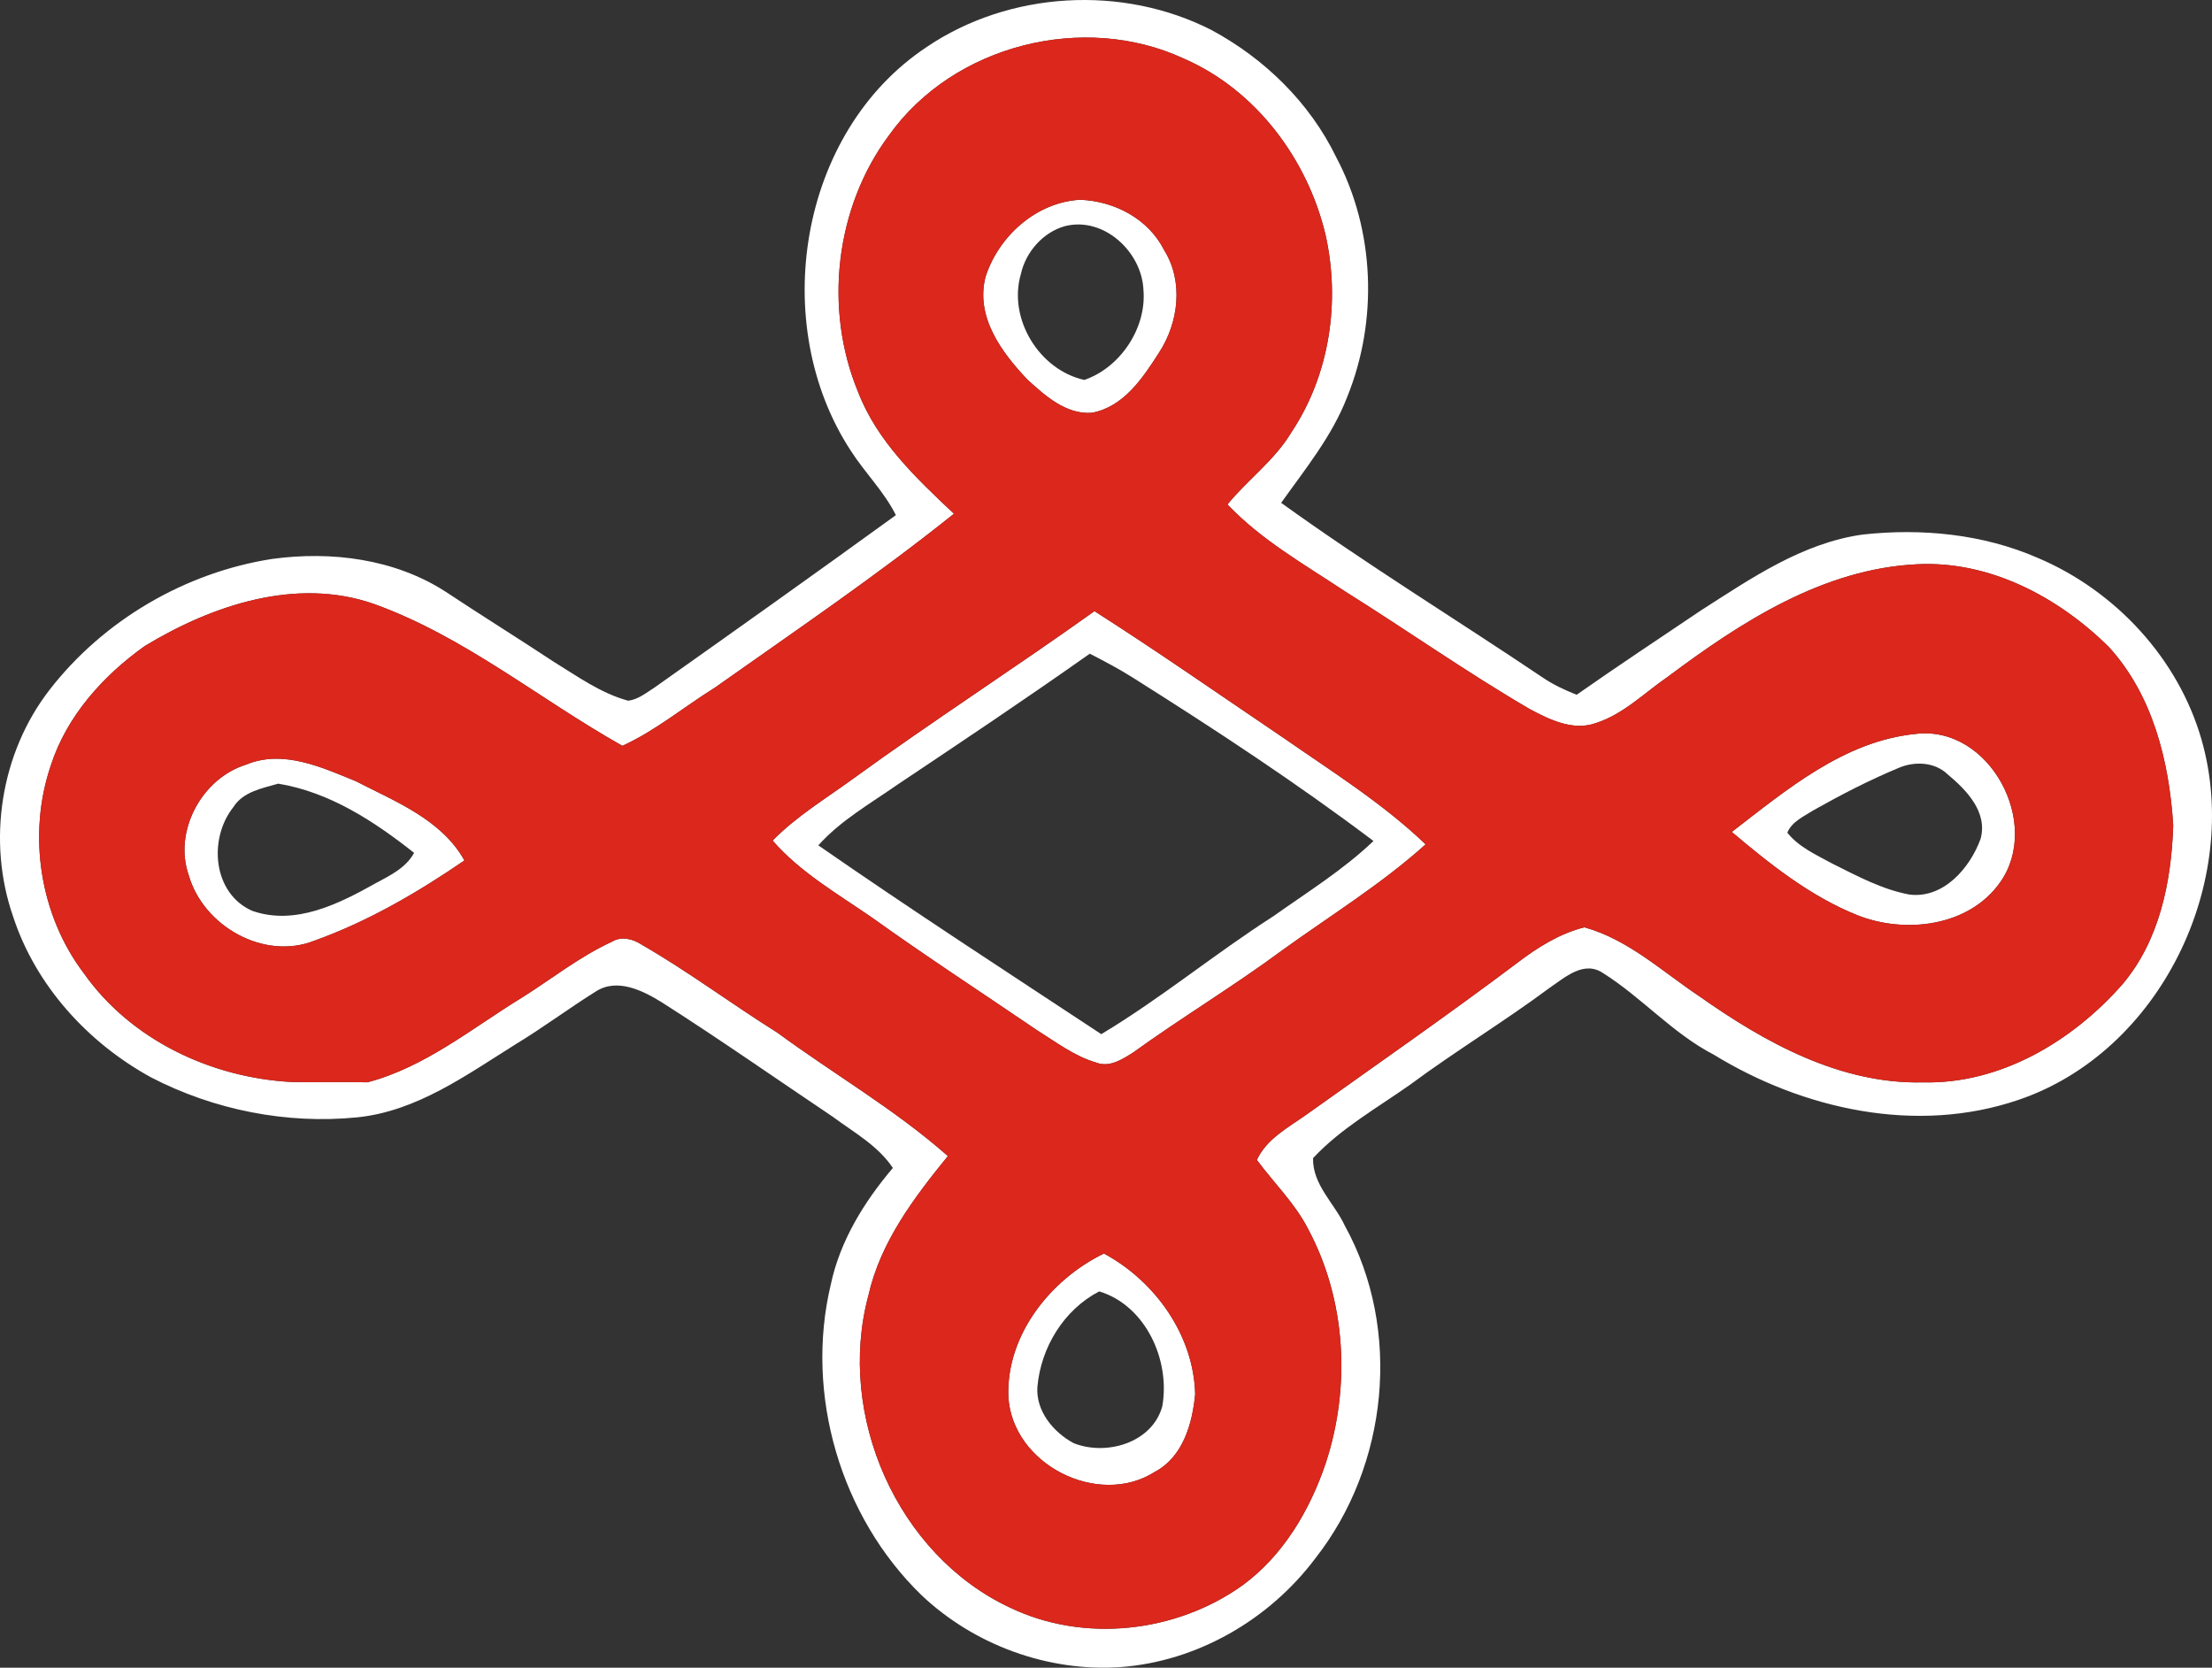
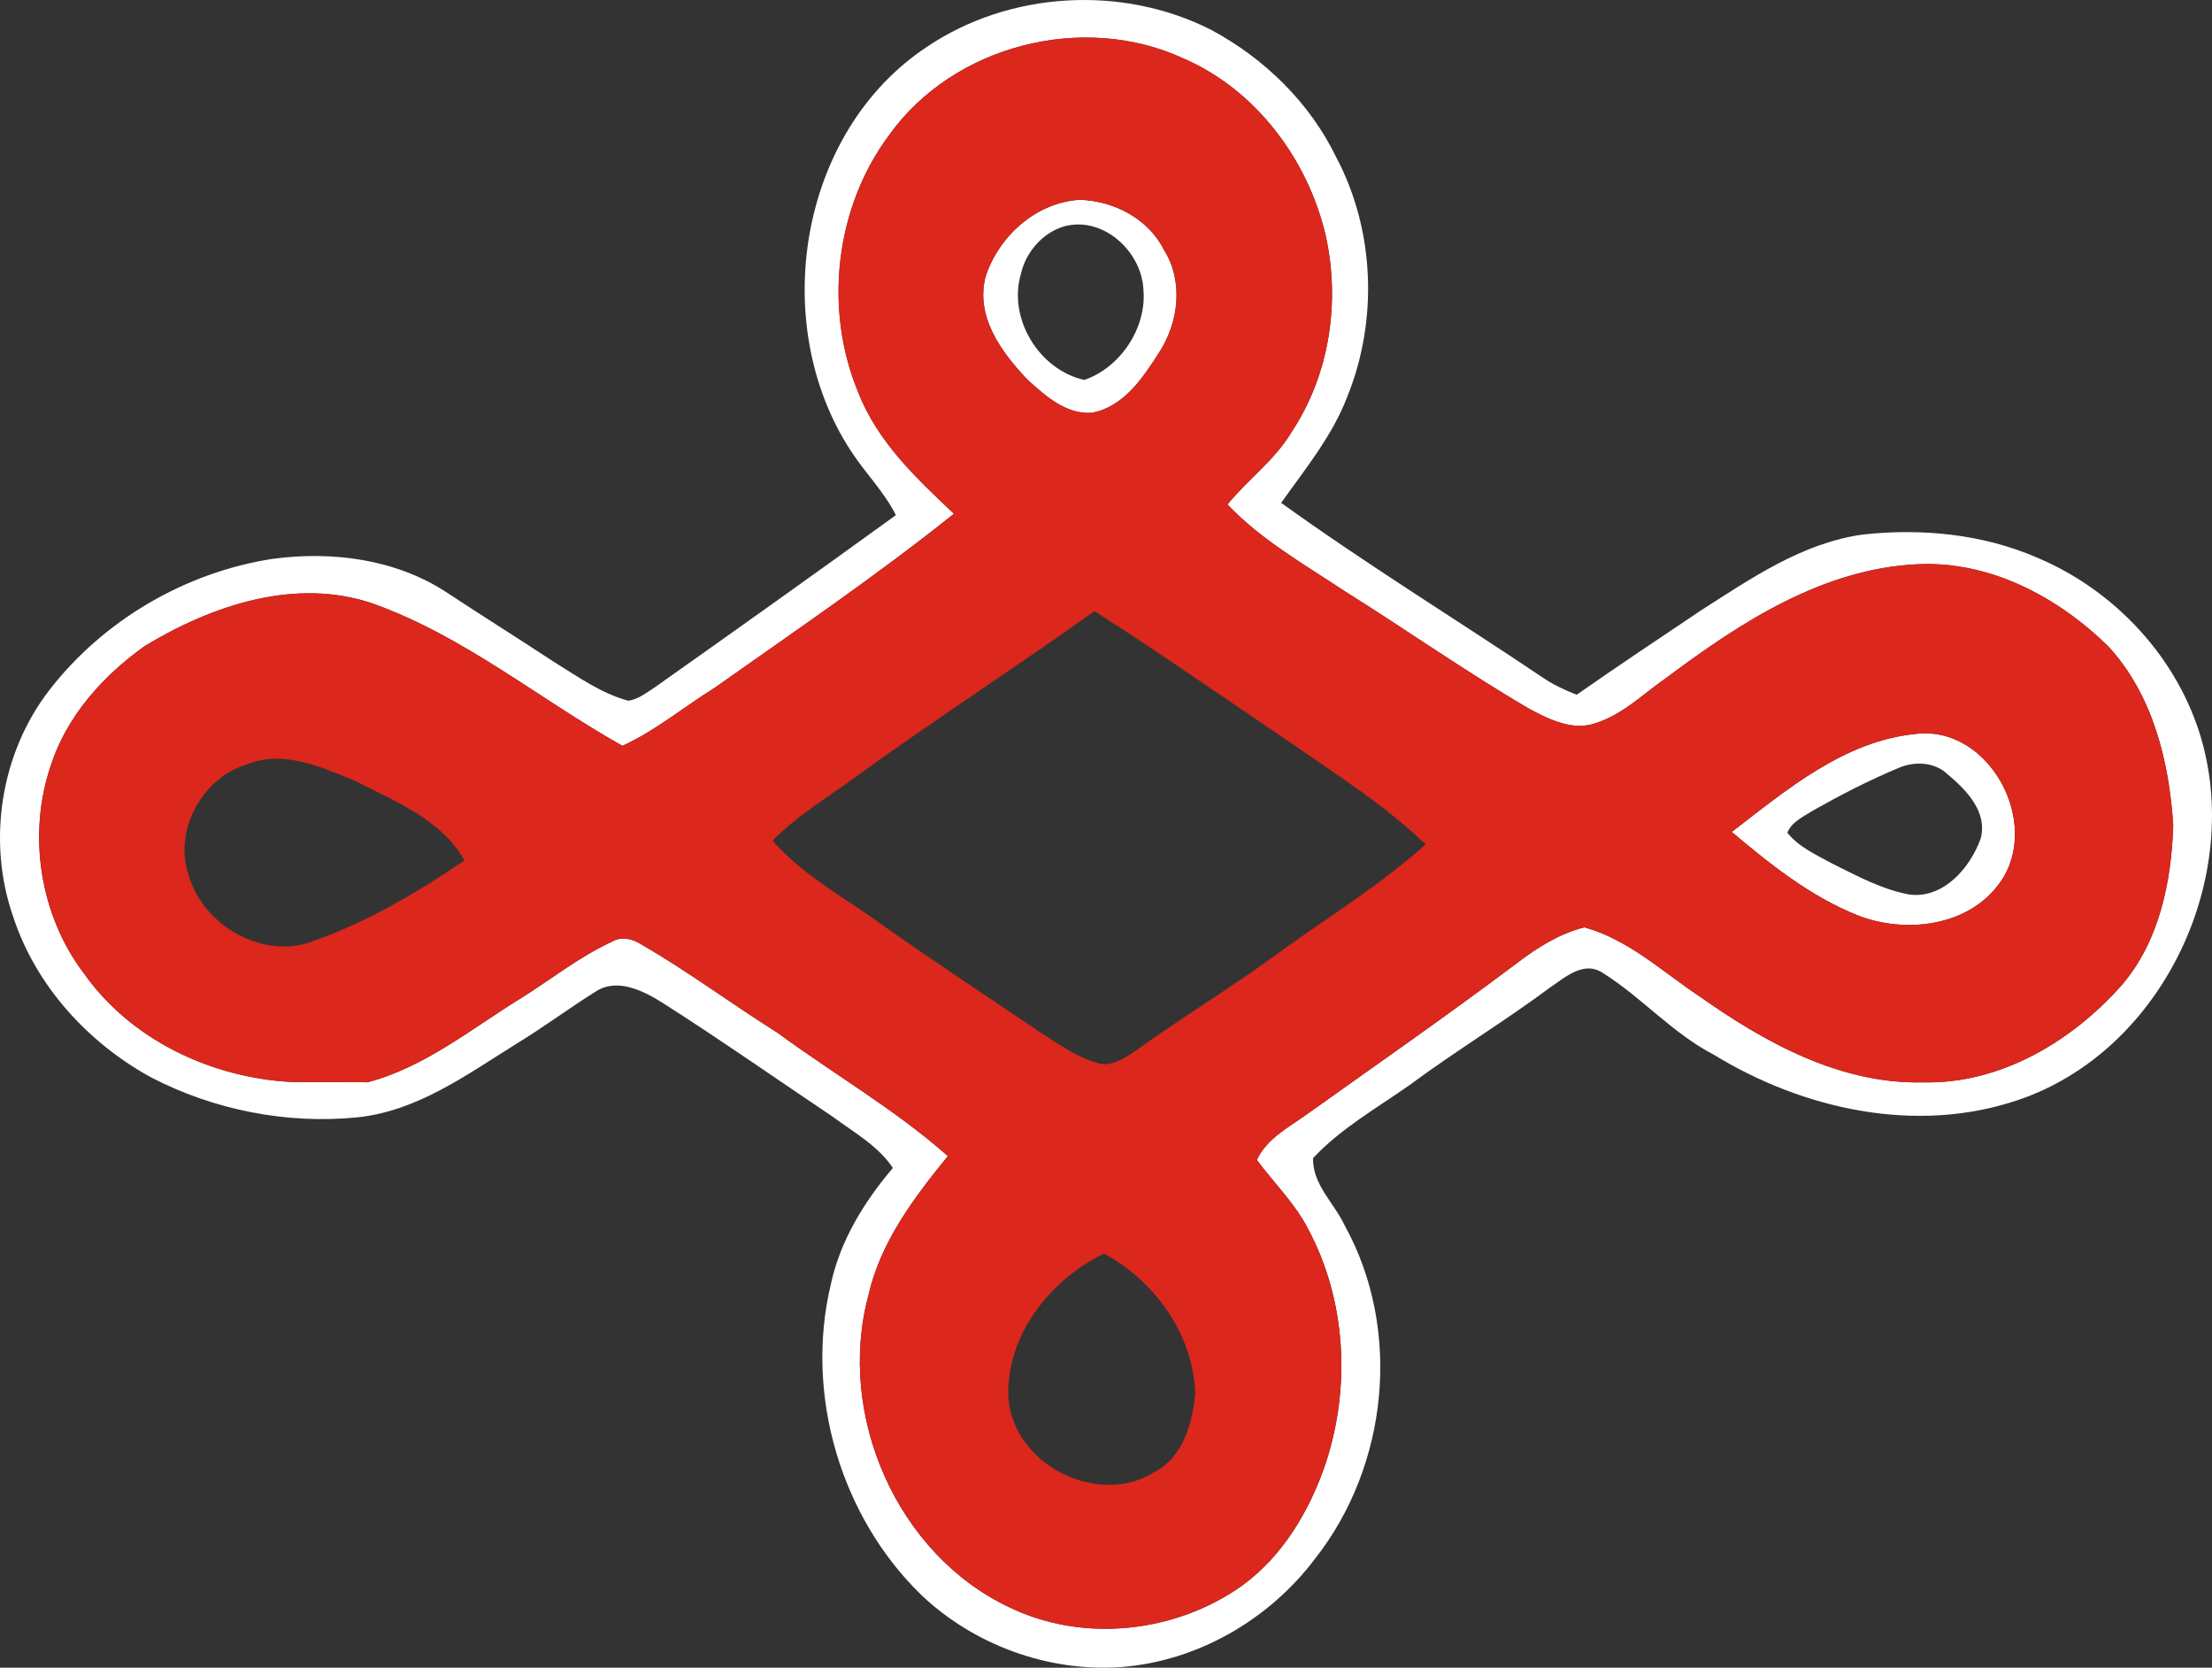
<svg xmlns="http://www.w3.org/2000/svg" xmlns:ns1="http://sodipodi.sourceforge.net/DTD/sodipodi-0.dtd" xmlns:ns2="http://www.inkscape.org/namespaces/inkscape" width="334.968pt" height="252.518pt" viewBox="0 0 334.968 252.518" version="1.1" id="svg29" ns1:docname="Democratic_Justice_Party emblem.svg" ns2:version="1.3 (0e150ed6c4, 2023-07-21)">
  <rect x="0" y="0" width="334.968" height="252.518" fill="#333333" stroke="none" />
  <defs id="defs29" />
  <ns1:namedview id="namedview29" pagecolor="#ffffff" bordercolor="#000000" borderopacity="0.25" ns2:showpageshadow="2" ns2:pageopacity="0.0" ns2:pagecheckerboard="0" ns2:deskcolor="#d1d1d1" ns2:document-units="pt" ns2:zoom="1.24375" ns2:cx="182.11055" ns2:cy="219.09548" ns2:window-width="1920" ns2:window-height="1007" ns2:window-x="-9" ns2:window-y="-9" ns2:window-maximized="1" ns2:current-layer="#ffffffff" />
  <g id="#ffffffff" transform="translate(-130.872,-8.99)">
    <path fill="#ffffff" opacity="1" d="m 271.2,16.11 c 12.53,-8.48 29.69,-9.45 43.15,-2.56 8.01,4.31 14.85,10.98 18.85,19.21 5.88,11.08 6.38,24.77 1.67,36.36 -2.28,5.92 -6.35,10.89 -9.99,16.01 12.87,9.27 26.39,17.57 39.55,26.41 1.61,1.11 3.38,1.93 5.2,2.65 6.2,-4.34 12.51,-8.53 18.79,-12.75 7.6,-4.86 15.38,-10.24 24.53,-11.51 8.94,-0.98 18.22,-0.08 26.52,3.54 11.75,4.98 21.28,15.24 24.8,27.57 6.14,21.54 -6.27,47.25 -27.79,54.51 -15.39,5.23 -32.52,1.45 -46.1,-6.87 -6.22,-3.22 -10.87,-8.64 -16.73,-12.33 -2.92,-1.99 -5.78,0.63 -8.12,2.22 -6.89,5.12 -14.25,9.57 -21.15,14.68 -5.02,3.54 -10.44,6.58 -14.67,11.1 -0.09,4.04 3.23,6.82 4.82,10.25 8.68,15.75 6.56,36.31 -4.48,50.36 -6.97,9.28 -17.88,15.61 -29.52,16.46 -10.95,0.75 -22.13,-3.34 -30.1,-10.88 -12.27,-11.88 -17.72,-30.43 -13.75,-47.05 1.41,-6.64 5.06,-12.53 9.4,-17.65 -2.27,-3.4 -5.93,-5.4 -9.14,-7.78 -8.58,-5.76 -17.05,-11.69 -25.77,-17.25 -2.89,-1.8 -6.81,-3.79 -10.06,-1.7 -4.1,2.56 -7.98,5.47 -12.12,7.98 -7.48,4.67 -15,10.18 -24.05,11.09 -10.67,1.06 -21.68,-1.12 -31.2,-6.06 -9.55,-5.23 -17.45,-13.88 -20.87,-24.31 -3.99,-11.43 -1.93,-24.78 5.51,-34.37 8.17,-10.54 20.54,-17.78 33.72,-19.82 8.97,-1.22 18.57,-0.01 26.29,4.99 5.42,3.59 10.94,7.02 16.36,10.6 3.6,2.21 7.12,4.76 11.25,5.88 1.52,-0.18 2.73,-1.2 3.98,-1.99 12.23,-8.65 24.43,-17.32 36.56,-26.11 -1.79,-3.57 -4.67,-6.39 -6.81,-9.72 -12.55,-19.14 -7.95,-48.28 11.47,-61.16 m -5.7,13.36 c -8.15,10.94 -9.9,26.23 -4.71,38.81 2.88,7.52 8.81,13.1 14.54,18.5 -11.65,9.33 -24.02,17.72 -36.2,26.33 -4.67,2.91 -9.02,6.54 -14.01,8.81 -12.56,-7.06 -23.9,-16.54 -37.59,-21.47 -11.78,-4.13 -24.54,0.18 -34.75,6.37 -6.29,4.48 -11.78,10.57 -14.2,18.03 -3.58,10.49 -1.7,22.72 5.03,31.57 7.11,10.04 19.24,15.75 31.37,16.4 3.85,0.09 7.7,-0.05 11.54,0.05 8.77,-2.31 15.84,-8.21 23.43,-12.85 4.51,-2.84 8.73,-6.21 13.6,-8.44 1.41,-0.87 3.14,-0.43 4.45,0.42 7.09,4.08 13.63,9 20.56,13.33 8.57,6.3 17.86,11.65 25.85,18.71 -5.13,6.31 -10.22,13.02 -12.04,21.13 -4.86,18.1 4.35,39.27 21.49,47.26 11.19,5.36 25.12,3.78 35.15,-3.38 6.18,-4.52 10.22,-11.38 12.63,-18.54 3.79,-11.54 3.09,-24.68 -2.69,-35.45 -1.99,-3.89 -5.18,-6.95 -7.75,-10.44 1.5,-3.21 4.75,-4.9 7.51,-6.86 10.67,-7.61 21.44,-15.09 31.92,-22.97 3.07,-2.34 6.39,-4.43 10.17,-5.39 6.65,1.85 11.77,6.68 17.39,10.43 9.94,7.01 21.34,13.34 33.88,13.05 11.72,0.28 22.57,-6.2 30.14,-14.77 5.69,-6.66 7.48,-15.63 7.76,-24.15 -0.61,-9.68 -3.09,-19.77 -9.82,-27.08 -7.65,-7.52 -18.01,-13.02 -28.99,-12.45 -14.22,0.69 -26.66,8.75 -37.72,17.03 -3.55,2.43 -6.71,5.67 -10.89,7.01 -3.42,1.24 -6.99,-0.49 -9.98,-2.09 -9.58,-5.58 -18.65,-11.98 -28.04,-17.86 -6.14,-4.08 -12.66,-7.75 -17.78,-13.15 3.09,-3.78 7.17,-6.7 9.69,-10.94 5.79,-8.69 7.43,-19.77 5.16,-29.89 -2.72,-11.44 -10.53,-21.92 -21.44,-26.67 -15.2,-7.06 -34.9,-2.09 -44.66,11.6 z" id="path11" />
    <path fill="#ffffff" opacity="1" d="m 294.41,39.24 c 5.21,0.18 10.39,2.89 12.77,7.66 2.94,4.73 2.17,10.95 -0.79,15.48 -2.46,3.84 -5.38,8.26 -10.23,9.12 -3.89,0.24 -6.99,-2.57 -9.67,-5 -3.94,-4.14 -7.93,-9.51 -6.38,-15.58 1.98,-6.17 7.68,-11.3 14.3,-11.68 m -2.23,3.98 c -3.34,0.91 -5.97,3.91 -6.71,7.25 -1.99,6.76 2.76,14.53 9.6,16.05 5.44,-1.86 9.43,-7.83 8.96,-13.59 -0.22,-5.77 -5.97,-11.17 -11.85,-9.71 z" id="path12" />
-     <path fill="#ffffff" opacity="1" d="m 260.02,126.93 c 12.01,-8.72 24.51,-16.77 36.59,-25.4 9.69,6.18 19.11,12.77 28.64,19.2 7.35,5.11 15.02,9.9 21.51,16.11 -6.71,6.04 -14.43,10.78 -21.73,16.05 -7.34,5.43 -15.18,10.14 -22.58,15.48 -1.62,1.02 -3.57,2.3 -5.56,1.52 -3.31,-0.96 -6.09,-3.1 -8.97,-4.9 -8.32,-5.66 -16.76,-11.16 -24.94,-17.02 -5.24,-3.63 -10.88,-6.84 -15.11,-11.7 3.59,-3.67 8.02,-6.33 12.15,-9.34 m 6.74,0.88 c -4.12,2.88 -8.58,5.4 -11.97,9.18 14.11,9.79 28.52,19.14 42.85,28.59 9.04,-5.42 17.18,-12.17 26.05,-17.85 5.16,-3.66 10.58,-7.02 15.17,-11.4 -11.75,-8.86 -24.06,-16.93 -36.5,-24.77 -2.09,-1.32 -4.28,-2.47 -6.46,-3.59 -9.6,6.78 -19.37,13.31 -29.14,19.84 z" id="path13" />
    <path fill="#ffffff" opacity="1" d="m 393.12,134.96 c 8.3,-6.38 16.99,-13.75 27.83,-14.84 11.22,-1.37 19.16,13.6 12.78,22.51 -4.74,6.68 -14.36,7.8 -21.59,4.94 -7.12,-2.85 -13.21,-7.71 -19.02,-12.61 m 25.28,-9.7 c -4.42,1.84 -8.69,4.04 -12.86,6.39 -1.47,0.95 -3.29,1.7 -4.01,3.42 1.75,2.21 4.4,3.36 6.82,4.69 3.74,1.86 7.51,3.91 11.66,4.68 5.16,0.66 9.19,-4.02 10.79,-8.44 1.1,-4.07 -2.15,-7.39 -4.99,-9.76 -1.96,-1.89 -5.01,-2.01 -7.41,-0.98 z" id="path14" />
-     <path fill="#ffffff" opacity="1" d="m 168.17,124.76 c 5.57,-2.31 11.42,0.41 16.59,2.52 5.99,3.09 12.99,5.8 16.44,12 -7.07,4.84 -14.59,9.23 -22.67,12.13 -7.66,3.07 -16.88,-2.18 -19.08,-9.9 -2.34,-6.69 2.01,-14.69 8.72,-16.75 m -1.98,6.47 c -3.78,4.77 -3.11,13.08 2.91,15.69 6.48,2.24 13.03,-1.04 18.6,-4.16 2.21,-1.2 4.62,-2.32 5.88,-4.63 -6.07,-4.8 -12.8,-9.2 -20.57,-10.48 -2.47,0.71 -5.35,1.22 -6.82,3.58 z" id="path15" />
-     <path fill="#ffffff" opacity="1" d="m 283.57,220.43 c -0.32,-9.29 6.38,-17.7 14.47,-21.63 7.73,4.15 13.6,12.35 13.82,21.29 -0.42,4.45 -1.84,9.49 -6.08,11.75 -8.6,5.51 -21.67,-1.12 -22.21,-11.41 m 4.4,-1.46 c -0.27,3.66 2.42,6.9 5.49,8.54 4.93,1.97 11.91,-0.04 13.42,-5.58 1.24,-6.94 -2.48,-15.25 -9.55,-17.4 -5.37,2.79 -8.83,8.49 -9.36,14.44 z" id="path16" />
  </g>
  <g id="#db271cff" transform="translate(-130.872,-8.99)">
    <path fill="#db271c" opacity="1" d="m 265.5,29.47 c 9.76,-13.69 29.46,-18.66 44.66,-11.6 10.91,4.75 18.72,15.23 21.44,26.67 2.27,10.12 0.63,21.2 -5.16,29.89 -2.52,4.24 -6.6,7.16 -9.69,10.94 5.12,5.4 11.64,9.07 17.78,13.15 9.39,5.88 18.46,12.28 28.04,17.86 2.99,1.6 6.56,3.33 9.98,2.09 4.18,-1.34 7.34,-4.58 10.89,-7.01 11.06,-8.28 23.5,-16.34 37.72,-17.03 10.98,-0.57 21.34,4.93 28.99,12.45 6.73,7.31 9.21,17.4 9.82,27.08 -0.28,8.52 -2.07,17.49 -7.76,24.15 -7.57,8.57 -18.42,15.05 -30.14,14.77 -12.54,0.29 -23.94,-6.04 -33.88,-13.05 -5.62,-3.75 -10.74,-8.58 -17.39,-10.43 -3.78,0.96 -7.1,3.05 -10.17,5.39 -10.48,7.88 -21.25,15.36 -31.92,22.97 -2.76,1.96 -6.01,3.65 -7.51,6.86 2.57,3.49 5.76,6.55 7.75,10.44 5.78,10.77 6.48,23.91 2.69,35.45 -2.41,7.16 -6.45,14.02 -12.63,18.54 -10.03,7.16 -23.96,8.74 -35.15,3.38 -17.14,-7.99 -26.35,-29.16 -21.49,-47.26 1.82,-8.11 6.91,-14.82 12.04,-21.13 -7.99,-7.06 -17.28,-12.41 -25.85,-18.71 C 241.63,161 235.09,156.08 228,152 c -1.31,-0.85 -3.04,-1.29 -4.45,-0.42 -4.87,2.23 -9.09,5.6 -13.6,8.44 -7.59,4.64 -14.66,10.54 -23.43,12.85 -3.84,-0.1 -7.69,0.04 -11.54,-0.05 -12.13,-0.65 -24.26,-6.36 -31.37,-16.4 -6.73,-8.85 -8.61,-21.08 -5.03,-31.57 2.42,-7.46 7.91,-13.55 14.2,-18.03 10.21,-6.19 22.97,-10.5 34.75,-6.37 13.69,4.93 25.03,14.41 37.59,21.47 4.99,-2.27 9.34,-5.9 14.01,-8.81 12.18,-8.61 24.55,-17 36.2,-26.33 C 269.6,81.38 263.67,75.8 260.79,68.28 255.6,55.7 257.35,40.41 265.5,29.47 m 28.91,9.77 c -6.62,0.38 -12.32,5.51 -14.3,11.68 -1.55,6.07 2.44,11.44 6.38,15.58 2.68,2.43 5.78,5.24 9.67,5 4.85,-0.86 7.77,-5.28 10.23,-9.12 2.96,-4.53 3.73,-10.75 0.79,-15.48 -2.38,-4.77 -7.56,-7.48 -12.77,-7.66 m -34.39,87.69 c -4.13,3.01 -8.56,5.67 -12.15,9.34 4.23,4.86 9.87,8.07 15.11,11.7 8.18,5.86 16.62,11.36 24.94,17.02 2.88,1.8 5.66,3.94 8.97,4.9 1.99,0.78 3.94,-0.5 5.56,-1.52 7.4,-5.34 15.24,-10.05 22.58,-15.48 7.3,-5.27 15.02,-10.01 21.73,-16.05 -6.49,-6.21 -14.16,-11 -21.51,-16.11 -9.53,-6.43 -18.95,-13.02 -28.64,-19.2 -12.08,8.63 -24.58,16.68 -36.59,25.4 m 133.1,8.03 c 5.81,4.9 11.9,9.76 19.02,12.61 7.23,2.86 16.85,1.74 21.59,-4.94 6.38,-8.91 -1.56,-23.88 -12.78,-22.51 -10.84,1.09 -19.53,8.46 -27.83,14.84 m -224.95,-10.2 c -6.71,2.06 -11.06,10.06 -8.72,16.75 2.2,7.72 11.42,12.97 19.08,9.9 8.08,-2.9 15.6,-7.29 22.67,-12.13 -3.45,-6.2 -10.45,-8.91 -16.44,-12 -5.17,-2.11 -11.02,-4.83 -16.59,-2.52 m 115.4,95.67 c 0.54,10.29 13.61,16.92 22.21,11.41 4.24,-2.26 5.66,-7.3 6.08,-11.75 -0.22,-8.94 -6.09,-17.14 -13.82,-21.29 -8.09,3.93 -14.79,12.34 -14.47,21.63 z" id="path29" />
  </g>
</svg>